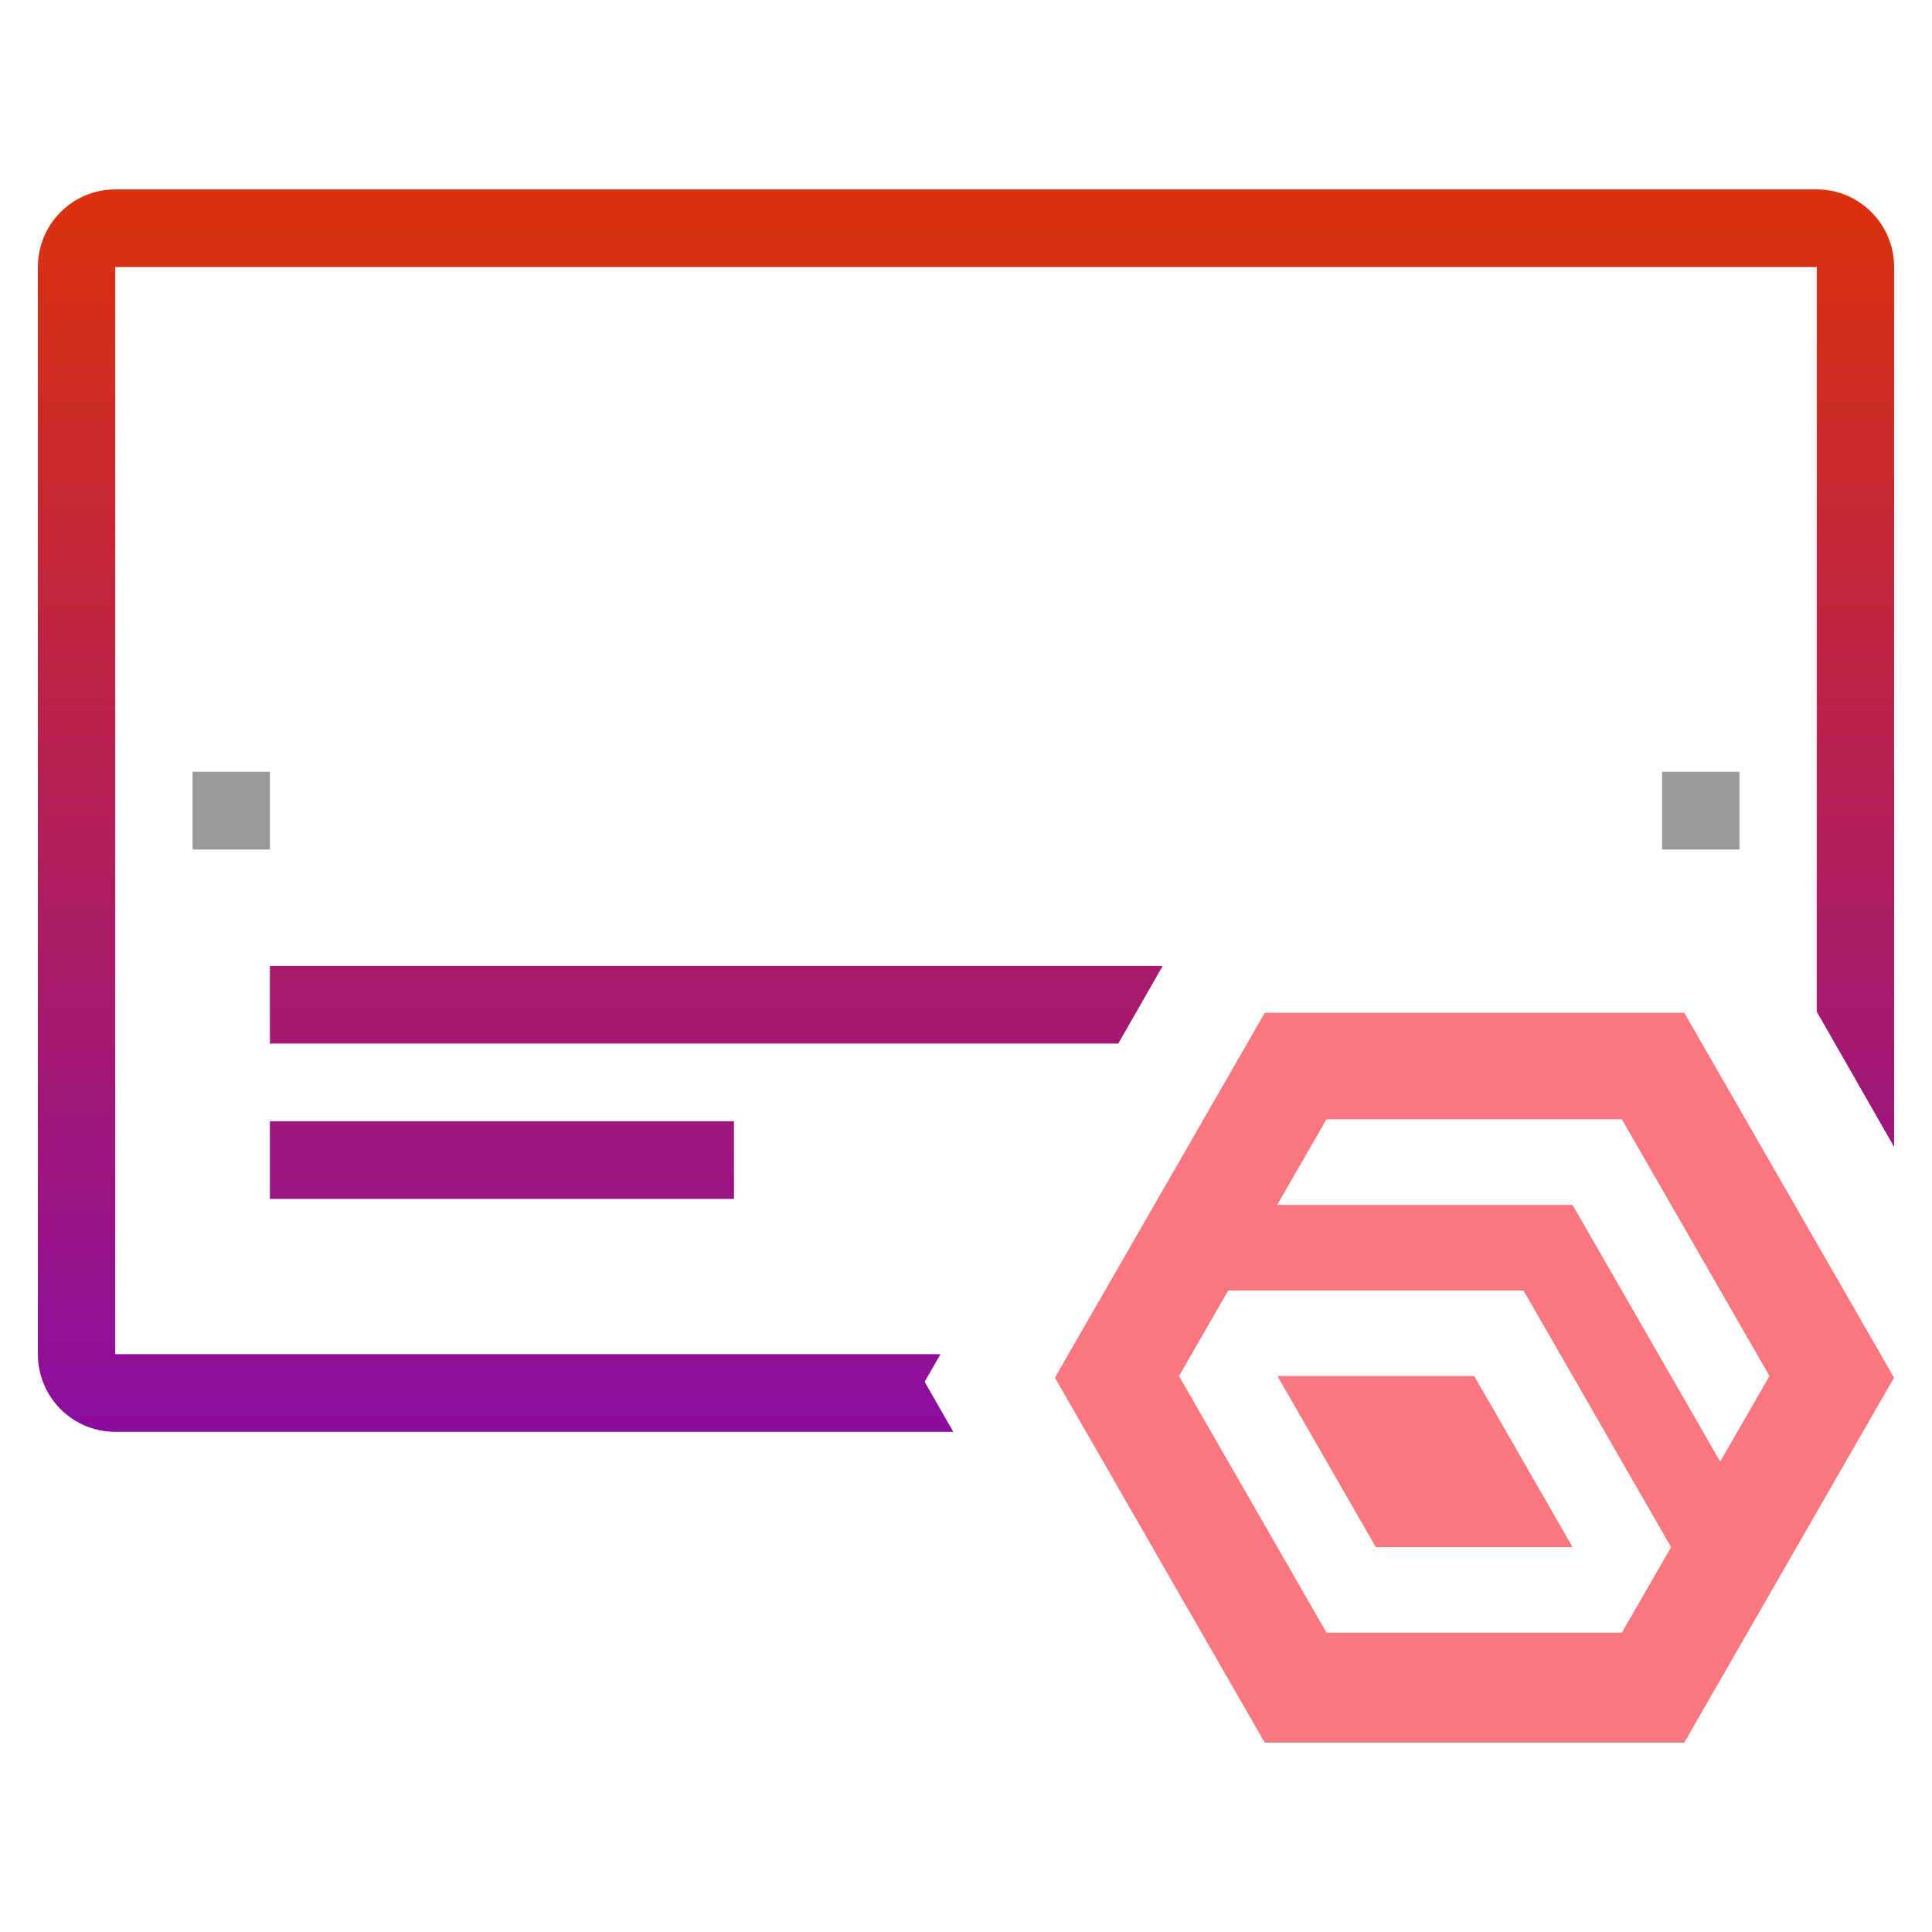
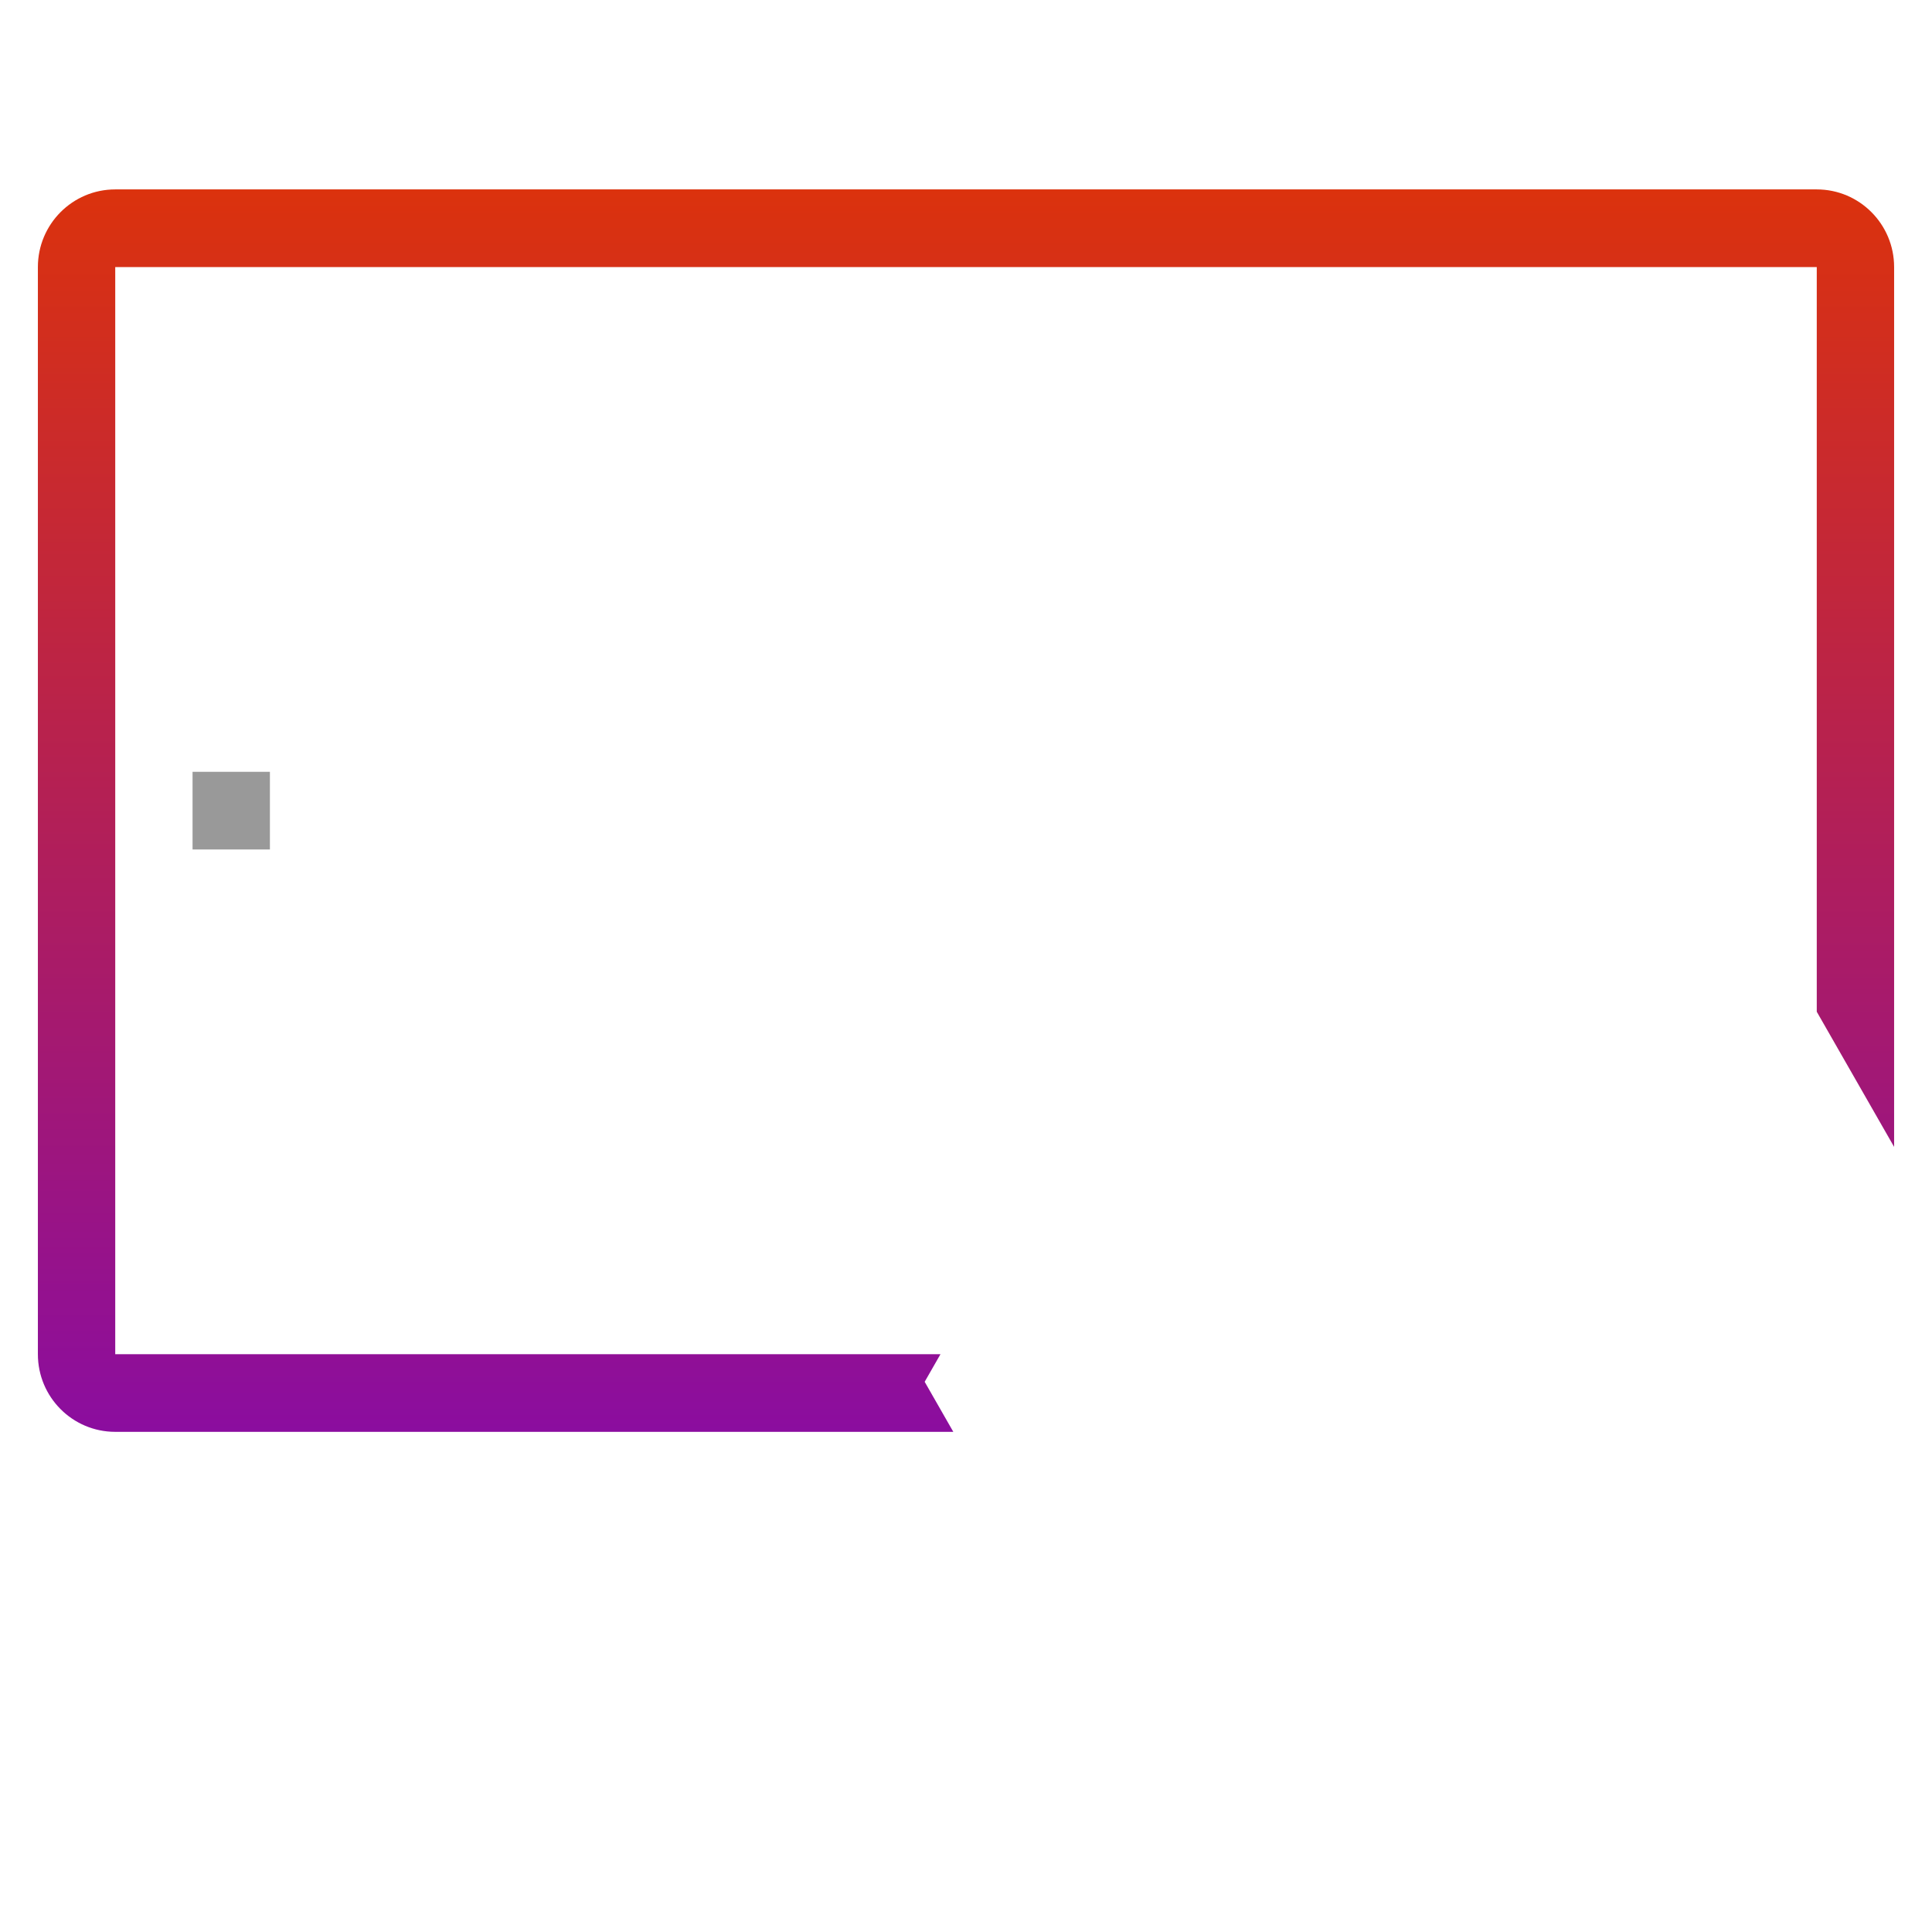
<svg xmlns="http://www.w3.org/2000/svg" width="51" height="51" viewBox="0 0 51 51" fill="none">
  <path d="M7.125 20.374H5.083V22.424H7.125V20.374Z" fill="#999999" />
-   <path d="M45.917 20.374H43.875V22.424H45.917V20.374Z" fill="#999999" />
-   <path d="M33.721 36.323L36.318 40.841H41.513L38.916 36.323H33.721Z" fill="#FB7780" />
-   <path d="M33.388 26.735L27.847 36.367L33.385 46H44.461L49.998 36.367L44.461 26.735H33.382H33.388ZM35.016 29.547H42.813L46.71 36.323L45.409 38.582L41.511 31.806H33.715L35.016 29.547ZM31.123 36.325L32.423 34.065H40.216L44.113 40.841L42.812 43.1H35.019L31.123 36.325Z" fill="#FB7780" />
  <path d="M47.958 5C49.086 5 50 5.918 50 7.05V30.275L47.958 26.707V7.05H3.042V35.748H24.826L24.409 36.476L25.165 37.797H3.042C1.914 37.797 1 36.88 1 35.748V7.05C1 5.918 1.914 5 3.042 5H47.958Z" fill="url(#paint0_linear_2433_8894)" />
-   <path d="M19.375 31.648H7.125V29.598H19.375V31.648Z" fill="url(#paint1_linear_2433_8894)" />
-   <path d="M29.52 27.548H7.125V25.498H30.692L29.52 27.548Z" fill="url(#paint2_linear_2433_8894)" />
  <defs>
    <linearGradient id="paint0_linear_2433_8894" x1="25.5" y1="5" x2="25.5" y2="37.797" gradientUnits="userSpaceOnUse">
      <stop stop-color="#DB320D" />
      <stop offset="1" stop-color="#8B0D9F" />
    </linearGradient>
    <linearGradient id="paint1_linear_2433_8894" x1="25.5" y1="5" x2="25.5" y2="37.797" gradientUnits="userSpaceOnUse">
      <stop stop-color="#DB320D" />
      <stop offset="1" stop-color="#8B0D9F" />
    </linearGradient>
    <linearGradient id="paint2_linear_2433_8894" x1="25.5" y1="5" x2="25.5" y2="37.797" gradientUnits="userSpaceOnUse">
      <stop stop-color="#DB320D" />
      <stop offset="1" stop-color="#8B0D9F" />
    </linearGradient>
  </defs>
</svg>